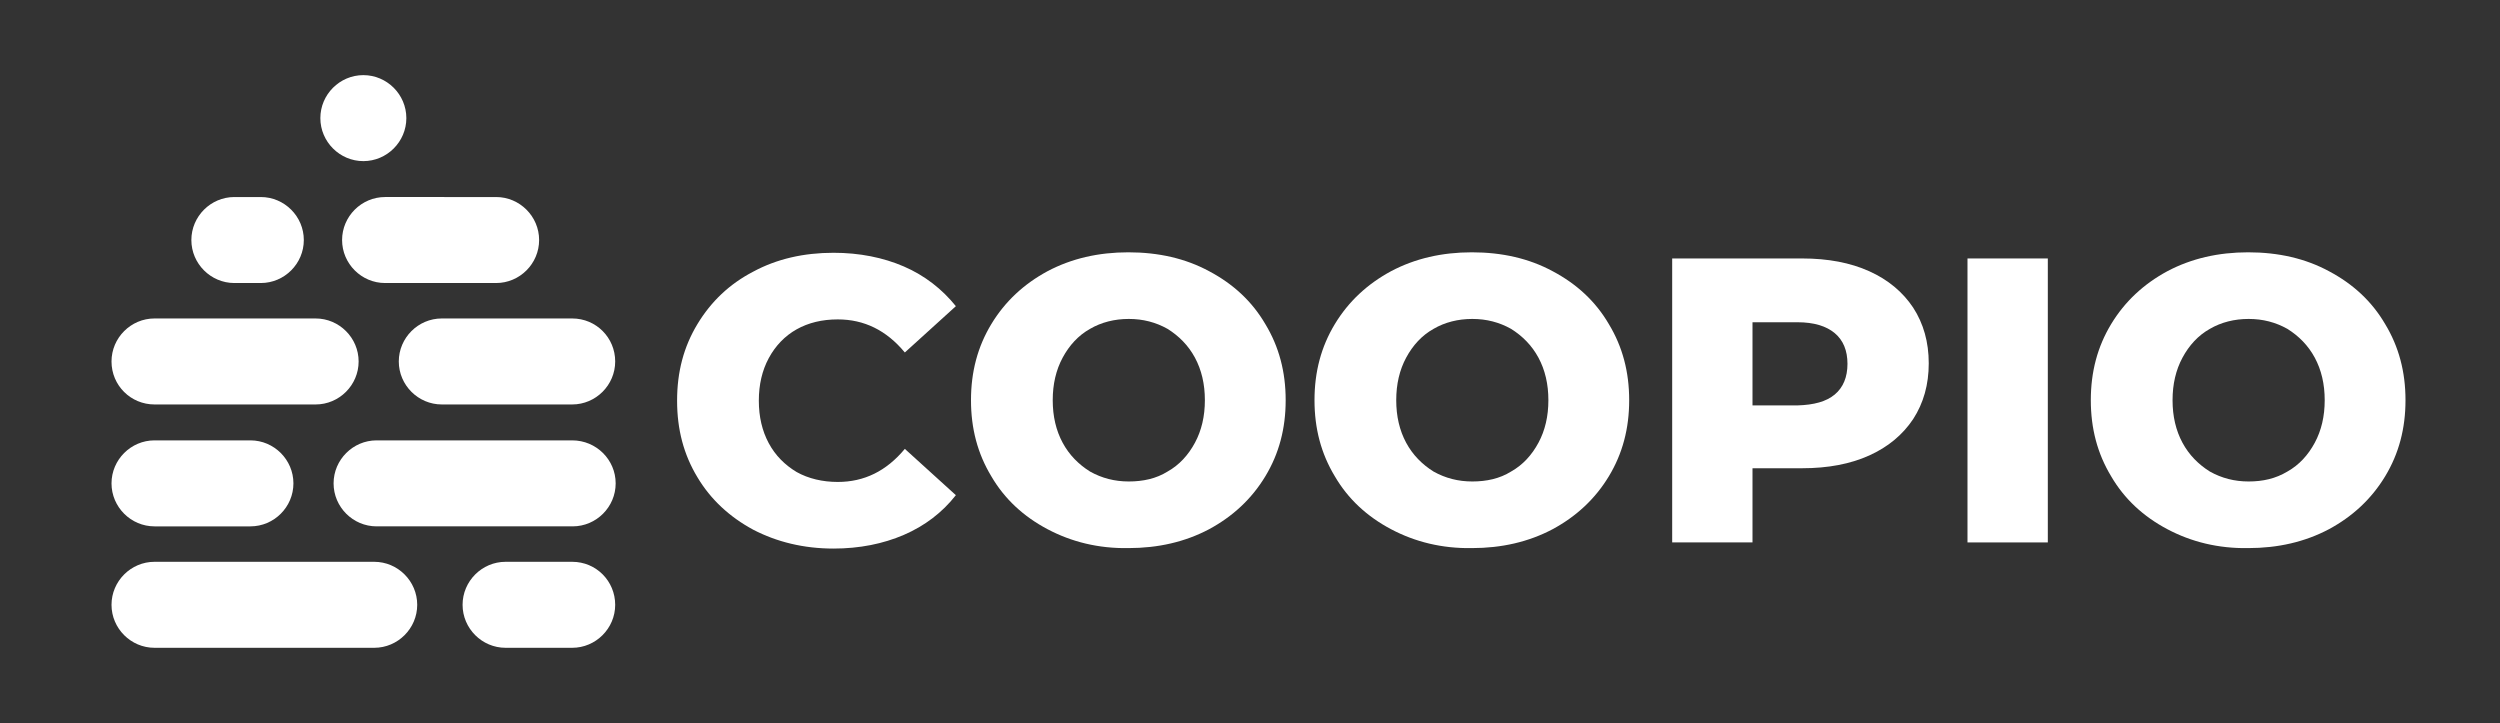
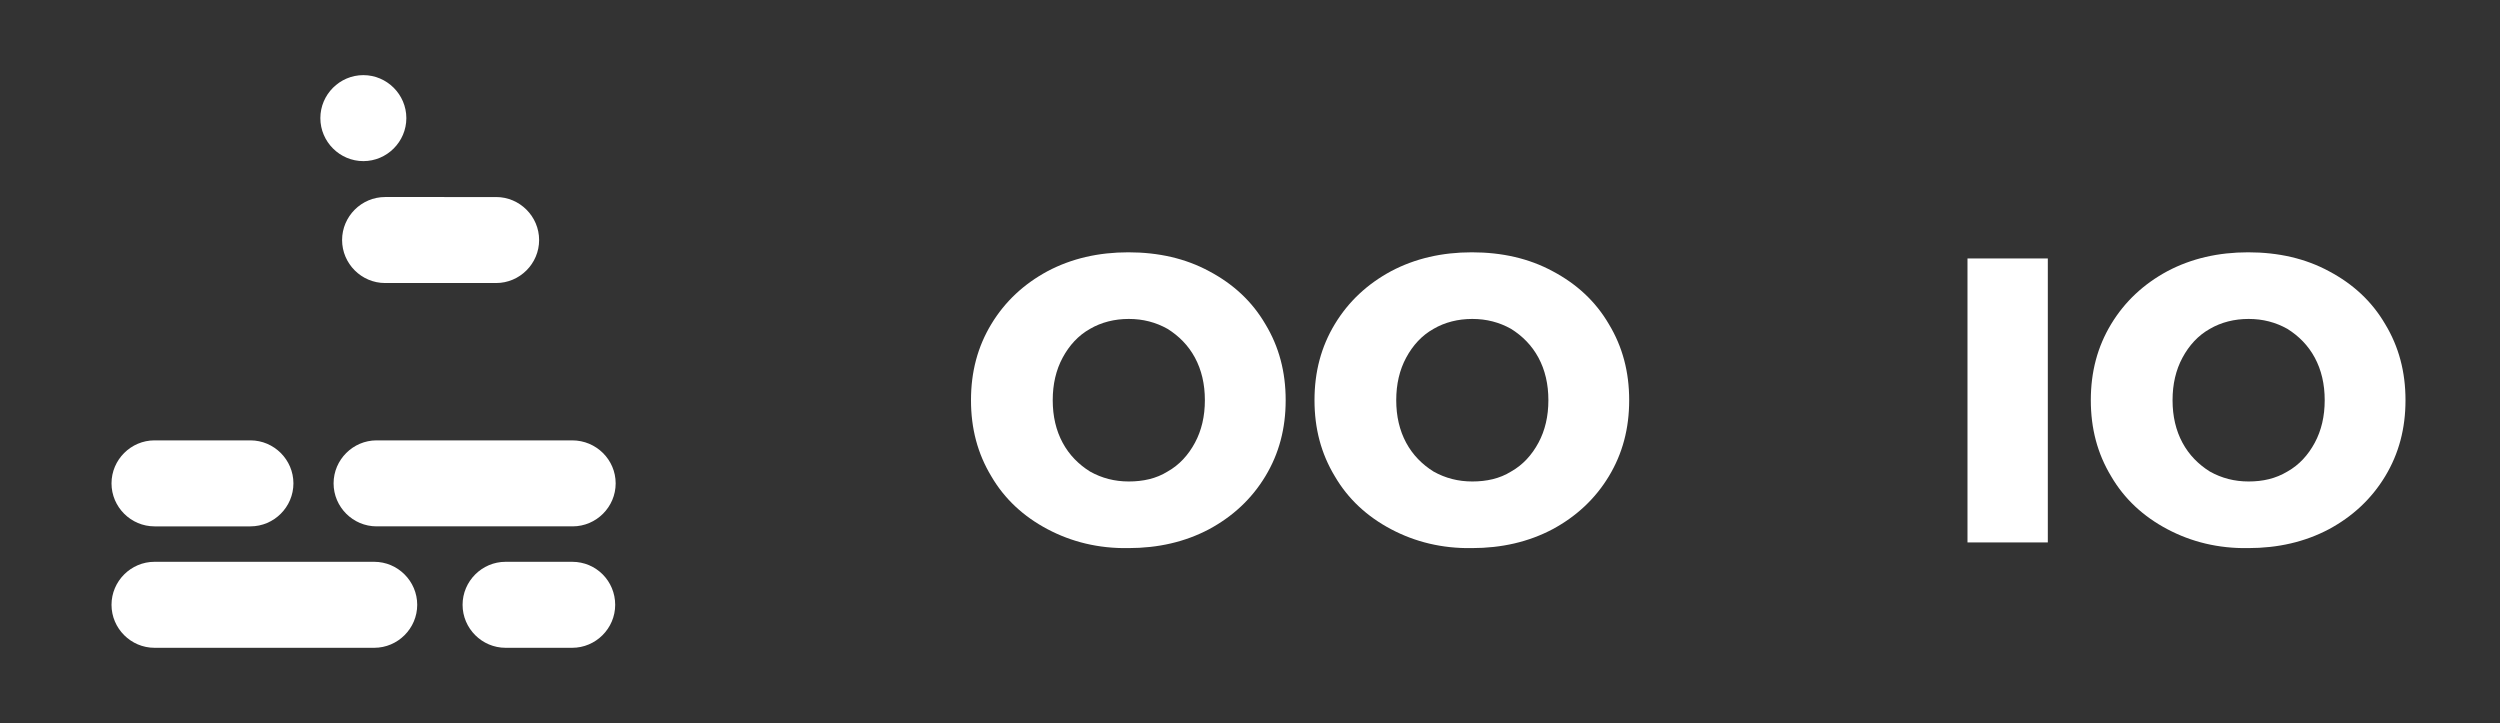
<svg xmlns="http://www.w3.org/2000/svg" version="1.1" id="Layer_1" x="0px" y="0px" viewBox="0 0 529.1 153.1" style="enable-background:new 0 0 529.1 153.1;" xml:space="preserve">
  <rect x="0" y="0" width="529.1" height="153.1" fill="#333333" stroke="none" />
  <style type="text/css">
	.st0{fill:#FFFFFF;}
	.st1{fill:#F0752D;}
	.st2{fill:#414042;}
</style>
  <g>
    <g>
-       <path class="st0" d="M159.4,112.1c-5-2.7-9-6.4-11.8-11.1c-2.9-4.8-4.3-10.1-4.3-16.2s1.4-11.4,4.3-16.2    c2.9-4.8,6.8-8.5,11.8-11.1c5-2.7,10.7-4,17-4c5.5,0,10.5,1,14.9,2.9c4.4,1.9,8.1,4.8,11,8.4l-10.8,9.8c-3.9-4.7-8.6-7-14.2-7    c-3.3,0-6.2,0.7-8.7,2.1c-2.5,1.4-4.5,3.5-5.9,6.1c-1.4,2.6-2.1,5.6-2.1,9c0,3.4,0.7,6.4,2.1,9c1.4,2.6,3.4,4.6,5.9,6.1    c2.5,1.4,5.5,2.1,8.7,2.1c5.6,0,10.3-2.3,14.2-7l10.8,9.8c-2.9,3.7-6.6,6.5-11,8.4c-4.4,1.9-9.4,2.9-14.9,2.9    C170.1,116.1,164.4,114.7,159.4,112.1z" />
      <path class="st0" d="M221.7,112c-5.1-2.7-9.1-6.4-11.9-11.2c-2.9-4.8-4.3-10.1-4.3-16.1c0-6,1.4-11.3,4.3-16.1    c2.9-4.8,6.9-8.5,11.9-11.2c5.1-2.7,10.8-4,17.1-4c6.4,0,12.1,1.3,17.1,4c5.1,2.7,9.1,6.4,11.9,11.2c2.9,4.8,4.3,10.1,4.3,16.1    c0,6-1.4,11.3-4.3,16.1c-2.9,4.8-6.9,8.5-11.9,11.2c-5.1,2.7-10.8,4-17.1,4C232.5,116.1,226.8,114.7,221.7,112z M247.1,99.8    c2.5-1.4,4.4-3.5,5.8-6.1c1.4-2.6,2.1-5.6,2.1-9c0-3.4-0.7-6.4-2.1-9c-1.4-2.6-3.4-4.6-5.8-6.1c-2.5-1.4-5.2-2.1-8.2-2.1    s-5.8,0.7-8.2,2.1c-2.5,1.4-4.4,3.5-5.8,6.1c-1.4,2.6-2.1,5.6-2.1,9c0,3.4,0.7,6.4,2.1,9c1.4,2.6,3.4,4.6,5.8,6.1    c2.5,1.4,5.2,2.1,8.2,2.1S244.7,101.3,247.1,99.8z" />
      <path class="st0" d="M294.4,112c-5.1-2.7-9.1-6.4-11.9-11.2c-2.9-4.8-4.3-10.1-4.3-16.1c0-6,1.4-11.3,4.3-16.1    c2.9-4.8,6.9-8.5,11.9-11.2c5.1-2.7,10.8-4,17.1-4c6.4,0,12.1,1.3,17.1,4c5.1,2.7,9.1,6.4,11.9,11.2c2.9,4.8,4.3,10.1,4.3,16.1    c0,6-1.4,11.3-4.3,16.1c-2.9,4.8-6.9,8.5-11.9,11.2c-5.1,2.7-10.8,4-17.1,4C305.2,116.1,299.5,114.7,294.4,112z M319.8,99.8    c2.5-1.4,4.4-3.5,5.8-6.1c1.4-2.6,2.1-5.6,2.1-9c0-3.4-0.7-6.4-2.1-9c-1.4-2.6-3.4-4.6-5.8-6.1c-2.5-1.4-5.2-2.1-8.2-2.1    s-5.8,0.7-8.2,2.1c-2.5,1.4-4.4,3.5-5.8,6.1c-1.4,2.6-2.1,5.6-2.1,9c0,3.4,0.7,6.4,2.1,9c1.4,2.6,3.4,4.6,5.8,6.1    c2.5,1.4,5.2,2.1,8.2,2.1S317.4,101.3,319.8,99.8z" />
-       <path class="st0" d="M395.6,57.4c4,1.8,7.1,4.4,9.3,7.7c2.2,3.4,3.3,7.3,3.3,11.8c0,4.5-1.1,8.4-3.3,11.8    c-2.2,3.3-5.3,5.9-9.3,7.7c-4,1.8-8.7,2.7-14.2,2.7h-10.5v15.7h-17V54.7h27.5C386.9,54.7,391.6,55.6,395.6,57.4z M388.3,83.5    c1.8-1.5,2.7-3.7,2.7-6.5c0-2.8-0.9-5-2.7-6.5c-1.8-1.5-4.4-2.3-7.9-2.3h-9.5v17.6h9.5C383.9,85.7,386.5,85,388.3,83.5z" />
      <path class="st0" d="M416.4,54.7h17v60.1h-17V54.7z" />
      <path class="st0" d="M458.7,112c-5.1-2.7-9.1-6.4-11.9-11.2c-2.9-4.8-4.3-10.1-4.3-16.1c0-6,1.4-11.3,4.3-16.1    c2.9-4.8,6.9-8.5,11.9-11.2c5.1-2.7,10.8-4,17.1-4c6.4,0,12.1,1.3,17.1,4c5.1,2.7,9.1,6.4,11.9,11.2c2.9,4.8,4.3,10.1,4.3,16.1    c0,6-1.4,11.3-4.3,16.1c-2.9,4.8-6.9,8.5-11.9,11.2c-5.1,2.7-10.8,4-17.1,4C469.5,116.1,463.8,114.7,458.7,112z M484.1,99.8    c2.5-1.4,4.4-3.5,5.8-6.1c1.4-2.6,2.1-5.6,2.1-9c0-3.4-0.7-6.4-2.1-9c-1.4-2.6-3.4-4.6-5.8-6.1c-2.5-1.4-5.2-2.1-8.2-2.1    s-5.8,0.7-8.2,2.1c-2.5,1.4-4.4,3.5-5.8,6.1c-1.4,2.6-2.1,5.6-2.1,9c0,3.4,0.7,6.4,2.1,9c1.4,2.6,3.4,4.6,5.8,6.1    c2.5,1.4,5.2,2.1,8.2,2.1S481.6,101.3,484.1,99.8z" />
    </g>
    <g>
      <path class="st0" d="M79.2,118.9H32.7c-5,0-9.1,4.1-9.1,9.1c0,5,4.1,9.1,9.1,9.1h46.5c5,0,9.1-4.1,9.1-9.1    C88.3,123,84.2,118.9,79.2,118.9z" />
      <path class="st0" d="M121.1,118.9H107c-5,0-9.1,4.1-9.1,9.1c0,5,4.1,9.1,9.1,9.1h14.1c5,0,9.1-4.1,9.1-9.1    C130.2,123,126.2,118.9,121.1,118.9z" />
      <path class="st0" d="M32.7,111.4H53c5,0,9.1-4.1,9.1-9.1S58,93.2,53,93.2H32.7c-5,0-9.1,4.1-9.1,9.1S27.7,111.4,32.7,111.4z" />
      <path class="st0" d="M121.1,93.2H79.7c-5,0-9.1,4.1-9.1,9.1s4.1,9.1,9.1,9.1h41.5c5,0,9.1-4.1,9.1-9.1S126.2,93.2,121.1,93.2z" />
-       <path class="st0" d="M32.7,85.6h34.1c5,0,9.1-4.1,9.1-9.1v0c0-5-4.1-9.1-9.1-9.1H32.7c-5,0-9.1,4.1-9.1,9.1v0    C23.6,81.6,27.7,85.6,32.7,85.6z" />
-       <path class="st0" d="M121.1,67.4H93.5c-5,0-9.1,4.1-9.1,9.1v0c0,5,4.1,9.1,9.1,9.1h27.6c5,0,9.1-4.1,9.1-9.1v0    C130.2,71.5,126.2,67.4,121.1,67.4z" />
-       <path class="st0" d="M49.6,59.9h5.6c5,0,9.1-4.1,9.1-9.1s-4.1-9.1-9.1-9.1h-5.6c-5,0-9.1,4.1-9.1,9.1S44.6,59.9,49.6,59.9z" />
      <path class="st0" d="M72.4,50.8c0,5,4.1,9.1,9.1,9.1H105c5,0,9.1-4.1,9.1-9.1s-4.1-9.1-9.1-9.1H81.5    C76.5,41.7,72.4,45.8,72.4,50.8z" />
      <path class="st0" d="M76.9,34.1c5,0,9.1-4.1,9.1-9.1s-4.1-9.1-9.1-9.1c-5,0-9.1,4.1-9.1,9.1S71.9,34.1,76.9,34.1z" />
    </g>
  </g>
</svg>